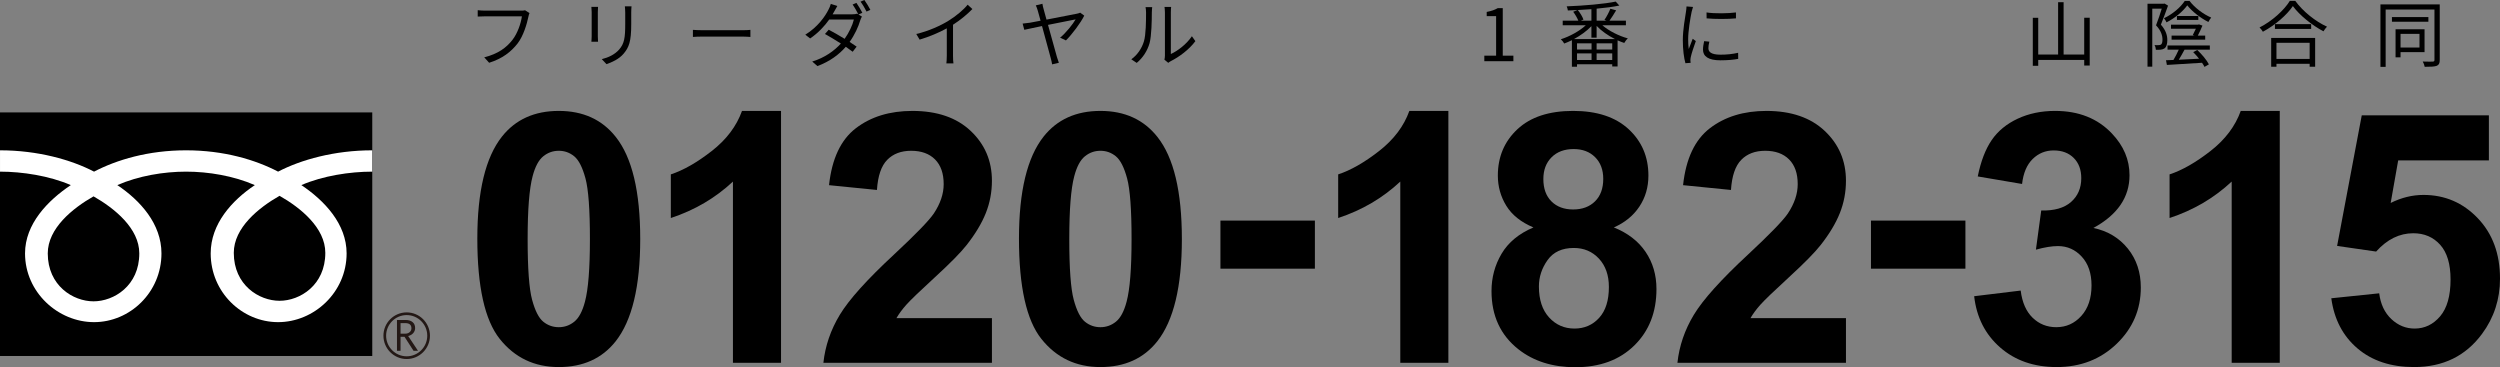
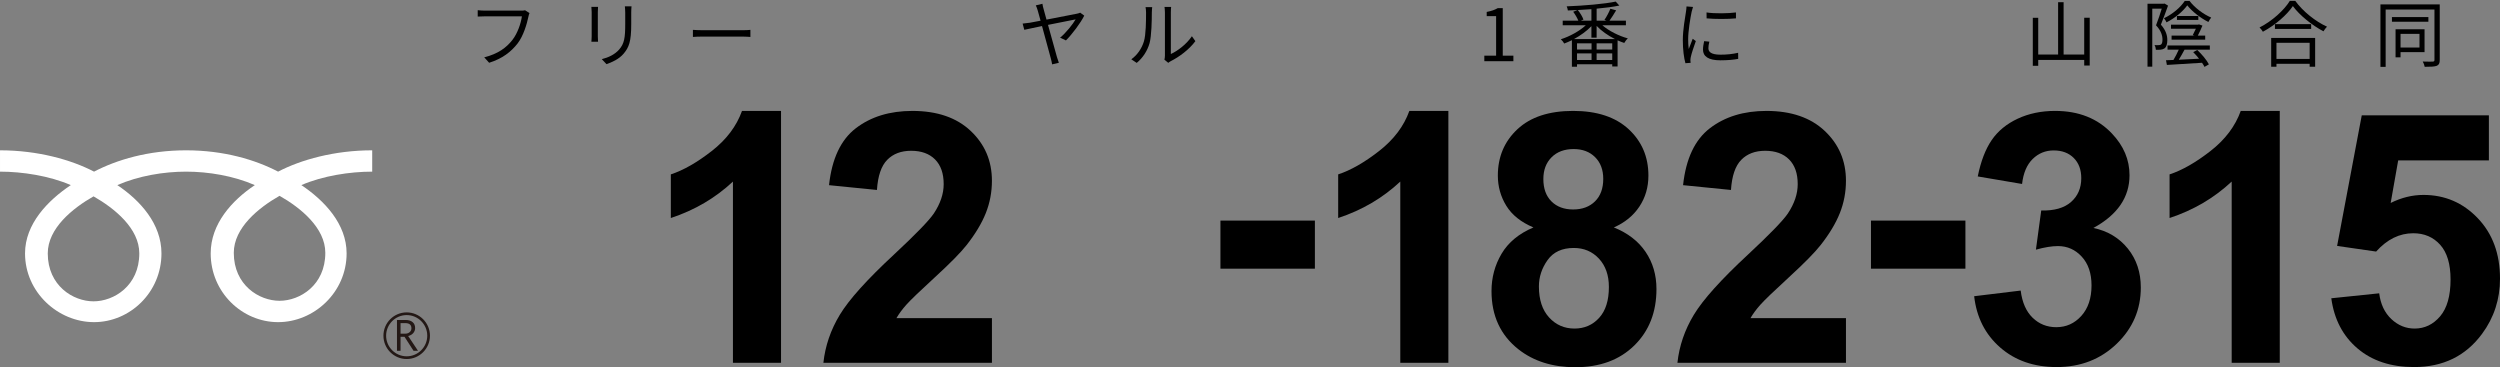
<svg xmlns="http://www.w3.org/2000/svg" id="_レイヤー_2" data-name="レイヤー 2" viewBox="0 0 449.448 66.02">
  <rect x="0" y="0" width="449.448" height="66.02" fill="#808080" stroke="none" />
  <defs>
    <style>
      .cls-1 {
        fill: #231815;
      }

      .cls-2 {
        fill: #fff;
      }
    </style>
  </defs>
  <g id="text">
    <g>
      <g>
-         <rect y="20.21" width="66.925" height="43.788" />
        <path class="cls-1" d="M68.933,60.352c0,2.311,1.872,4.194,4.18,4.194,2.306,0,4.184-1.884,4.184-4.194,0-2.313-1.879-4.191-4.184-4.191-2.308,0-4.18,1.879-4.18,4.191M69.417,60.354c0-2.045,1.658-3.709,3.696-3.709,2.036,0,3.698,1.664,3.698,3.709,0,2.04-1.658,3.704-3.698,3.704-2.038,0-3.696-1.664-3.696-3.704Z" />
        <path class="cls-1" d="M75.149,63.066h-.803l-1.623-2.518h-.713v2.518h-.643v-5.54h1.564c.524,0,.939.126,1.243.382.305.254.457.61.457,1.066,0,.337-.111.639-.332.903-.224.26-.53.439-.918.535l1.767,2.654M72.011,59.989h.81c.34,0,.617-.092.829-.277.21-.187.317-.416.317-.698,0-.618-.377-.926-1.128-.926h-.828v1.901Z" />
      </g>
      <path class="cls-2" d="M16.816,54.173c-3.671,0-8.229-2.812-8.229-8.617,0-4.504,4.45-8.102,8.229-10.255,3.777,2.153,8.227,5.751,8.227,10.255,0,5.805-4.556,8.617-8.227,8.617M42.031,45.459c0-4.506,4.448-8.105,8.227-10.256,3.78,2.151,8.226,5.751,8.226,10.256,0,5.802-4.554,8.616-8.226,8.616s-8.227-2.814-8.227-8.616M66.915,27.024c-6.801,0-12.826,1.7-16.919,3.832-4.093-2.133-9.745-3.832-16.543-3.832s-12.452,1.7-16.544,3.832C12.817,28.723,6.8,27.024.002,27.024v3.834c4.019,0,8.896.753,12.725,2.421-4.135,2.772-8.226,6.973-8.226,12.275,0,7.008,5.952,12.361,12.408,12.361s12.118-5.353,12.118-12.361c0-5.302-3.799-9.503-7.936-12.275,3.827-1.667,8.342-2.421,12.362-2.421s8.533.753,12.361,2.421c-4.135,2.772-7.936,6.973-7.936,12.275,0,7.008,5.664,12.361,12.118,12.361s12.317-5.353,12.317-12.361c0-5.302-3.998-9.503-8.135-12.275,3.83-1.667,8.717-2.421,12.737-2.421v-3.834Z" />
    </g>
    <g>
-       <path d="M100.457,19.939c4.368,0,7.783,1.559,10.244,4.676,2.933,3.691,4.399,9.812,4.399,18.365,0,8.531-1.477,14.663-4.43,18.395-2.441,3.076-5.845,4.615-10.213,4.615-4.389,0-7.926-1.688-10.613-5.061-2.687-3.373-4.03-9.388-4.03-18.042,0-8.49,1.477-14.602,4.43-18.334,2.44-3.076,5.845-4.614,10.213-4.614ZM100.457,27.107c-1.046,0-1.98.333-2.799.999-.82.667-1.456,1.861-1.907,3.584-.595,2.235-.892,5.999-.892,11.29s.266,8.926.8,10.904c.533,1.98,1.205,3.297,2.015,3.953s1.738.984,2.784.984,1.979-.333,2.799-1c.82-.666,1.456-1.861,1.907-3.584.595-2.215.892-5.967.892-11.258s-.267-8.926-.8-10.905c-.534-1.98-1.205-3.302-2.015-3.969-.81-.666-1.738-.999-2.784-.999Z" />
      <path d="M140.411,65.22h-8.644v-32.576c-3.158,2.953-6.88,5.137-11.166,6.552v-7.845c2.256-.738,4.707-2.138,7.352-4.198,2.646-2.062,4.46-4.466,5.445-7.214h7.014v45.281Z" />
      <path d="M178.328,57.191v8.029h-30.3c.328-3.035,1.312-5.911,2.953-8.629,1.641-2.717,4.88-6.321,9.721-10.812,3.896-3.63,6.286-6.091,7.168-7.383,1.189-1.784,1.784-3.548,1.784-5.291,0-1.928-.518-3.409-1.554-4.445-1.036-1.035-2.466-1.553-4.291-1.553-1.805,0-3.241.543-4.307,1.63-1.066,1.087-1.682,2.892-1.846,5.414l-8.613-.861c.512-4.758,2.123-8.172,4.83-10.243s6.091-3.107,10.151-3.107c4.45,0,7.947,1.199,10.49,3.6,2.542,2.398,3.814,5.383,3.814,8.951,0,2.03-.364,3.964-1.092,5.799-.729,1.835-1.882,3.758-3.461,5.768-1.046,1.333-2.933,3.251-5.66,5.752-2.728,2.503-4.456,4.164-5.184,4.984s-1.318,1.62-1.769,2.398h17.165Z" />
-       <path d="M197.833,19.939c4.368,0,7.783,1.559,10.244,4.676,2.933,3.691,4.399,9.812,4.399,18.365,0,8.531-1.477,14.663-4.43,18.395-2.441,3.076-5.845,4.615-10.213,4.615-4.389,0-7.926-1.688-10.613-5.061-2.687-3.373-4.03-9.388-4.03-18.042,0-8.49,1.477-14.602,4.43-18.334,2.44-3.076,5.845-4.614,10.213-4.614ZM197.833,27.107c-1.046,0-1.98.333-2.799.999-.82.667-1.456,1.861-1.907,3.584-.595,2.235-.892,5.999-.892,11.29s.266,8.926.8,10.904c.533,1.98,1.205,3.297,2.015,3.953s1.738.984,2.784.984,1.979-.333,2.799-1c.82-.666,1.456-1.861,1.907-3.584.595-2.215.892-5.967.892-11.258s-.267-8.926-.8-10.905c-.534-1.98-1.205-3.302-2.015-3.969-.81-.666-1.738-.999-2.784-.999Z" />
      <path d="M219.41,48.302v-8.645h16.98v8.645h-16.98Z" />
      <path d="M260.386,65.22h-8.644v-32.576c-3.158,2.953-6.88,5.137-11.166,6.552v-7.845c2.256-.738,4.707-2.138,7.352-4.198,2.646-2.062,4.46-4.466,5.445-7.214h7.014v45.281Z" />
      <path d="M275.679,40.888c-2.235-.943-3.86-2.241-4.876-3.892-1.015-1.65-1.522-3.461-1.522-5.43,0-3.363,1.174-6.142,3.522-8.337,2.348-2.193,5.686-3.291,10.013-3.291,4.286,0,7.613,1.098,9.982,3.291,2.368,2.195,3.553,4.974,3.553,8.337,0,2.092-.543,3.953-1.63,5.583-1.087,1.631-2.615,2.877-4.583,3.738,2.502,1.005,4.404,2.471,5.706,4.398s1.954,4.152,1.954,6.676c0,4.163-1.328,7.547-3.984,10.15-2.656,2.606-6.188,3.907-10.597,3.907-4.102,0-7.517-1.077-10.244-3.229-3.22-2.543-4.83-6.029-4.83-10.459,0-2.44.605-4.681,1.815-6.722,1.21-2.041,3.117-3.614,5.722-4.722ZM276.663,51.501c0,2.379.61,4.235,1.83,5.567,1.22,1.334,2.743,2,4.568,2,1.784,0,3.261-.641,4.43-1.923,1.169-1.281,1.753-3.132,1.753-5.552,0-2.112-.595-3.81-1.784-5.092-1.19-1.281-2.697-1.922-4.522-1.922-2.112,0-3.687.728-4.722,2.184-1.036,1.456-1.554,3.035-1.554,4.737ZM277.463,32.182c0,1.723.487,3.066,1.461,4.03s2.272,1.445,3.892,1.445c1.641,0,2.953-.487,3.938-1.461s1.477-2.322,1.477-4.045c0-1.62-.487-2.918-1.461-3.892-.975-.974-2.261-1.462-3.861-1.462-1.661,0-2.984.492-3.968,1.477s-1.477,2.287-1.477,3.907Z" />
      <path d="M331.866,57.191v8.029h-30.3c.328-3.035,1.312-5.911,2.953-8.629,1.641-2.717,4.88-6.321,9.721-10.812,3.896-3.63,6.286-6.091,7.168-7.383,1.189-1.784,1.784-3.548,1.784-5.291,0-1.928-.518-3.409-1.554-4.445-1.036-1.035-2.466-1.553-4.291-1.553-1.805,0-3.241.543-4.307,1.63-1.066,1.087-1.682,2.892-1.846,5.414l-8.613-.861c.512-4.758,2.123-8.172,4.83-10.243s6.091-3.107,10.151-3.107c4.45,0,7.947,1.199,10.49,3.6,2.542,2.398,3.814,5.383,3.814,8.951,0,2.03-.364,3.964-1.092,5.799-.729,1.835-1.882,3.758-3.461,5.768-1.046,1.333-2.933,3.251-5.66,5.752-2.728,2.503-4.456,4.164-5.184,4.984s-1.318,1.62-1.769,2.398h17.165Z" />
      <path d="M336.361,48.302v-8.645h16.98v8.645h-16.98Z" />
      <path d="M354.911,53.253l8.367-1.015c.266,2.133.984,3.764,2.153,4.892s2.584,1.691,4.245,1.691c1.784,0,3.286-.677,4.506-2.03s1.831-3.179,1.831-5.476c0-2.174-.585-3.897-1.753-5.168s-2.595-1.907-4.276-1.907c-1.107,0-2.43.216-3.968.645l.954-7.044c2.338.061,4.122-.446,5.353-1.522,1.23-1.077,1.846-2.508,1.846-4.291,0-1.518-.451-2.728-1.353-3.631-.903-.901-2.103-1.353-3.599-1.353-1.477,0-2.738.514-3.784,1.539s-1.682,2.522-1.907,4.49l-7.967-1.353c.554-2.727,1.389-4.906,2.507-6.536,1.118-1.631,2.677-2.912,4.676-3.846,2-.933,4.24-1.399,6.722-1.399,4.245,0,7.649,1.353,10.213,4.061,2.112,2.215,3.168,4.717,3.168,7.506,0,3.958-2.164,7.116-6.491,9.475,2.584.554,4.65,1.795,6.198,3.723s2.323,4.255,2.323,6.982c0,3.958-1.446,7.332-4.337,10.121s-6.491,4.184-10.797,4.184c-4.081,0-7.465-1.174-10.151-3.522-2.687-2.349-4.245-5.419-4.676-9.214Z" />
      <path d="M409.854,65.22h-8.644v-32.576c-3.158,2.953-6.88,5.137-11.166,6.552v-7.845c2.256-.738,4.707-2.138,7.352-4.198,2.646-2.062,4.46-4.466,5.445-7.214h7.014v45.281Z" />
      <path d="M419.117,53.623l8.613-.892c.246,1.948.974,3.491,2.184,4.63,1.21,1.138,2.604,1.707,4.184,1.707,1.804,0,3.333-.733,4.583-2.199,1.25-1.466,1.877-3.676,1.877-6.629,0-2.769-.621-4.846-1.861-6.229-1.241-1.385-2.856-2.077-4.845-2.077-2.481,0-4.707,1.098-6.675,3.292l-7.014-1.015,4.43-23.472h22.856v8.091h-16.304l-1.353,7.659c1.927-.964,3.896-1.446,5.906-1.446,3.834,0,7.085,1.395,9.752,4.184,2.666,2.79,3.999,6.409,3.999,10.859,0,3.712-1.077,7.024-3.23,9.935-2.933,3.979-7.003,5.969-12.212,5.969-4.164,0-7.557-1.118-10.182-3.353-2.626-2.235-4.194-5.239-4.707-9.014Z" />
    </g>
    <g>
      <path d="M95.193,2.353c-.091.183-.143.403-.195.65-.286,1.365-.91,3.458-1.937,4.797-1.183,1.522-2.731,2.731-5.123,3.484l-.884-.976c2.522-.637,3.978-1.741,5.07-3.133.923-1.183,1.534-2.99,1.703-4.238h-6.644c-.52,0-.962.026-1.3.039v-1.144c.364.039.871.078,1.3.078h6.526c.195,0,.442,0,.689-.065l.793.507Z" />
      <path d="M107.515,1.234c-.026.247-.039.624-.039.936v4.342c0,.325.013.754.039.988h-1.196c.013-.195.052-.611.052-1.001V2.171c0-.234-.026-.69-.052-.936h1.196ZM113.534,1.144c-.026.312-.052.69-.052,1.118v2.106c0,3.12-.416,4.146-1.353,5.265-.845,1.015-2.145,1.573-3.094,1.898l-.845-.897c1.196-.299,2.314-.818,3.12-1.728.936-1.079,1.092-2.133,1.092-4.59v-2.054c0-.429-.039-.806-.065-1.118h1.196Z" />
      <path d="M124.573,5.369c.39.025,1.079.065,1.807.065h7.124c.65,0,1.118-.039,1.404-.065v1.273c-.26-.013-.806-.065-1.391-.065h-7.137c-.715,0-1.404.025-1.807.065v-1.273Z" />
-       <path d="M153.966.519c.325.468.793,1.248,1.066,1.781l-.689.311.611.364c-.104.183-.234.481-.299.69-.338,1.144-1.001,2.6-1.911,3.874.494.311.936.611,1.261.845l-.715.923c-.312-.247-.741-.559-1.235-.896-1.17,1.352-2.808,2.613-5.096,3.471l-.936-.818c2.262-.69,3.978-1.938,5.148-3.237-1.027-.663-2.132-1.313-2.86-1.716l.676-.768c.754.39,1.846,1.014,2.86,1.638.793-1.117,1.417-2.443,1.664-3.471h-4.433c-.819,1.157-1.976,2.418-3.432,3.406l-.871-.676c2.249-1.378,3.588-3.328,4.173-4.512.13-.233.338-.702.416-1.026l1.17.377c-.208.338-.442.767-.572,1.014-.078.156-.169.311-.273.48h3.549c.351,0,.65-.038.858-.116l.221.13c-.26-.52-.689-1.287-1.04-1.769l.689-.299ZM155.396,0c.338.48.845,1.287,1.079,1.768l-.689.312c-.286-.572-.715-1.301-1.079-1.781l.689-.299Z" />
-       <path d="M174.816,1.625c-.897.91-2.145,1.976-3.484,2.821v5.564c0,.494.026,1.131.078,1.392h-1.274c.039-.247.078-.897.078-1.392v-4.914c-1.391.768-3.185,1.522-4.888,2.028l-.598-1.014c2.171-.508,4.381-1.495,5.811-2.393,1.326-.819,2.691-1.95,3.419-2.873l.858.78Z" />
      <path d="M194.924,2.808c-.611,1.274-2.223,3.406-3.29,4.459l-1.053-.494c1.066-.857,2.314-2.457,2.795-3.289-.39.065-2.73.533-4.966.988.637,2.327,1.391,5.07,1.612,5.799.078.273.234.715.338,1.014l-1.209.286c-.052-.286-.13-.715-.234-1.066-.195-.676-.962-3.562-1.586-5.824-1.482.312-2.769.572-3.185.676l-.299-1.118c.455-.038.832-.091,1.3-.155l1.924-.364c-.234-.845-.416-1.508-.494-1.781-.13-.416-.221-.715-.364-.975l1.196-.286c.026.273.104.598.221,1.001l.507,1.846c2.236-.429,4.966-.949,5.473-1.065.195-.039.429-.104.585-.183l.729.533Z" />
      <path d="M203.384,10.66c1.092-.78,1.872-1.938,2.262-3.198.377-1.196.39-3.783.39-5.227,0-.39-.039-.676-.091-.948h1.196c-.013.155-.065.546-.065.935,0,1.443-.052,4.226-.403,5.525-.39,1.391-1.222,2.665-2.314,3.562l-.975-.649ZM209.338,10.725c.052-.208.091-.468.091-.728V2.21c0-.494-.065-.858-.078-.962h1.196c-.013.103-.052.468-.052.962v7.501c1.196-.546,2.795-1.73,3.783-3.198l.624.884c-1.118,1.522-2.925,2.848-4.433,3.602-.195.104-.312.195-.442.299l-.69-.572Z" />
      <path d="M266.85,10.01h2.119V2.898h-1.69v-.754c.845-.156,1.456-.377,1.976-.676h.91v8.541h1.911v.988h-5.226v-.988Z" />
      <path d="M288.079,4.55c1.17,1.014,2.964,1.911,4.576,2.353-.234.194-.507.559-.65.818-.39-.13-.793-.286-1.196-.468v4.693h-.962v-.391h-6.331v.442h-.923v-4.771c-.468.234-.936.43-1.378.599-.117-.234-.39-.572-.611-.768,1.547-.48,3.315-1.442,4.485-2.509h-4.147v-.832h2.808c-.195-.481-.559-1.118-.923-1.599l.78-.312c-.598.039-1.183.065-1.742.078-.026-.208-.104-.546-.208-.741,3.081-.117,6.787-.429,8.815-.857l.65.715c-1.118.233-2.548.416-4.082.559v2.158h1.781l-.377-.143c.377-.533.832-1.404,1.066-2.003l1.04.286c-.39.65-.832,1.353-1.196,1.859h2.951v.832h-4.225ZM290.328,7.019c-1.235-.624-2.431-1.456-3.289-2.366v2.119h-.936v-2.066c-.832.871-1.963,1.677-3.12,2.313h7.345ZM286.129,7.787h-2.613v1.118h2.613v-1.118ZM283.516,10.79h2.613v-1.196h-2.613v1.196ZM286.103,1.65c-.806.065-1.638.117-2.444.156.429.52.845,1.222,1.014,1.716l-.481.195h1.911V1.65ZM289.847,7.787h-2.808v1.118h2.808v-1.118ZM289.847,10.79v-1.196h-2.808v1.196h2.808Z" />
      <path d="M304.368,1.248c-.078.221-.195.637-.247.871-.247,1.183-.624,3.483-.624,4.927,0,.624.026,1.145.104,1.768.221-.585.507-1.339.715-1.846l.559.416c-.325.91-.793,2.275-.91,2.887-.039.182-.065.429-.065.571l.039.455-.935.065c-.26-.91-.468-2.393-.468-4.135,0-1.897.416-4.107.572-5.161.039-.299.091-.637.091-.91l1.17.092ZM307.306,7.488c-.117.468-.169.832-.169,1.183,0,.585.39,1.157,2.158,1.157,1.157,0,2.145-.104,3.185-.338l.013,1.092c-.793.156-1.872.26-3.211.26-2.158,0-3.12-.715-3.12-1.924,0-.468.091-.975.208-1.522l.936.092ZM306.799,2.235c1.404.234,4.004.183,5.291,0v1.066c-1.378.143-3.874.143-5.278,0l-.013-1.066Z" />
      <path d="M375.687,3.185v8.594h-.988v-1.001h-8.269v1.053h-.975V3.198h.975v6.604h3.575V.39h.988v9.412h3.705V3.185h.988Z" />
      <path d="M389.768,1.014c-.39,1.066-.858,2.392-1.287,3.419.936,1.053,1.157,1.989,1.157,2.782,0,.69-.156,1.235-.507,1.482-.182.13-.416.208-.676.233-.26.026-.572.039-.871.026-.013-.247-.091-.611-.247-.858.299.026.559.039.754.014.169,0,.312-.039.416-.104.195-.143.26-.507.26-.884,0-.702-.221-1.573-1.157-2.574.377-.949.754-2.106,1.027-2.99h-1.703v10.427h-.858V.676h2.912l.156-.039.624.377ZM393.629.169c.962,1.248,2.496,2.392,3.9,2.99-.182.208-.377.546-.507.793-1.365-.677-2.912-1.859-3.796-2.99-.767,1.079-2.21,2.301-3.731,3.055-.091-.221-.286-.546-.455-.741,1.521-.715,2.99-1.963,3.731-3.106h.858ZM389.677,8.177h7.605v.754h-4.55c-.325.599-.689,1.262-1.027,1.808,1.118-.052,2.379-.117,3.64-.183-.325-.416-.702-.832-1.053-1.183l.728-.39c.819.767,1.716,1.833,2.093,2.587l-.793.455c-.104-.222-.26-.481-.442-.741-2.301.156-4.68.299-6.318.39l-.156-.845c.39-.013.845-.026,1.339-.052.325-.533.676-1.235.949-1.847h-2.015v-.754ZM390.405,6.396h4.108l-.299-.091c.182-.351.39-.767.559-1.144h-4.472v-.729h4.862l.156-.052.637.221c-.26.624-.546,1.248-.832,1.794h1.326v.741h-6.045v-.741ZM395.215,3.588h-3.848v-.715h3.848v.715Z" />
      <path d="M412.64.155c1.378,1.911,3.666,3.719,5.707,4.642-.234.221-.468.559-.637.832-2.015-1.053-4.29-2.873-5.5-4.537-1.066,1.586-3.172,3.432-5.395,4.615-.117-.222-.377-.56-.598-.768,2.262-1.144,4.433-3.12,5.447-4.784h.975ZM408.311,6.825h7.904v5.174h-.988v-.533h-5.967v.533h-.949v-5.174ZM415.5,4.342v.858h-6.513v-.858h6.513ZM409.26,7.696v2.898h5.967v-2.898h-5.967Z" />
      <path d="M438.614,10.777c0,.598-.143.884-.533,1.053-.403.156-1.053.182-2.171.182-.039-.273-.195-.689-.351-.948.819.025,1.573.025,1.794.013.234-.013.312-.091.312-.299V1.716h-8.775v10.31h-.936V.793h10.66v9.984ZM436.573,3.913h-6.552v-.846h6.552v.846ZM431.568,9.373v.935h-.897v-5.044h5.213v4.108h-4.316ZM431.568,6.084v2.457h3.406v-2.457h-3.406Z" />
    </g>
  </g>
</svg>